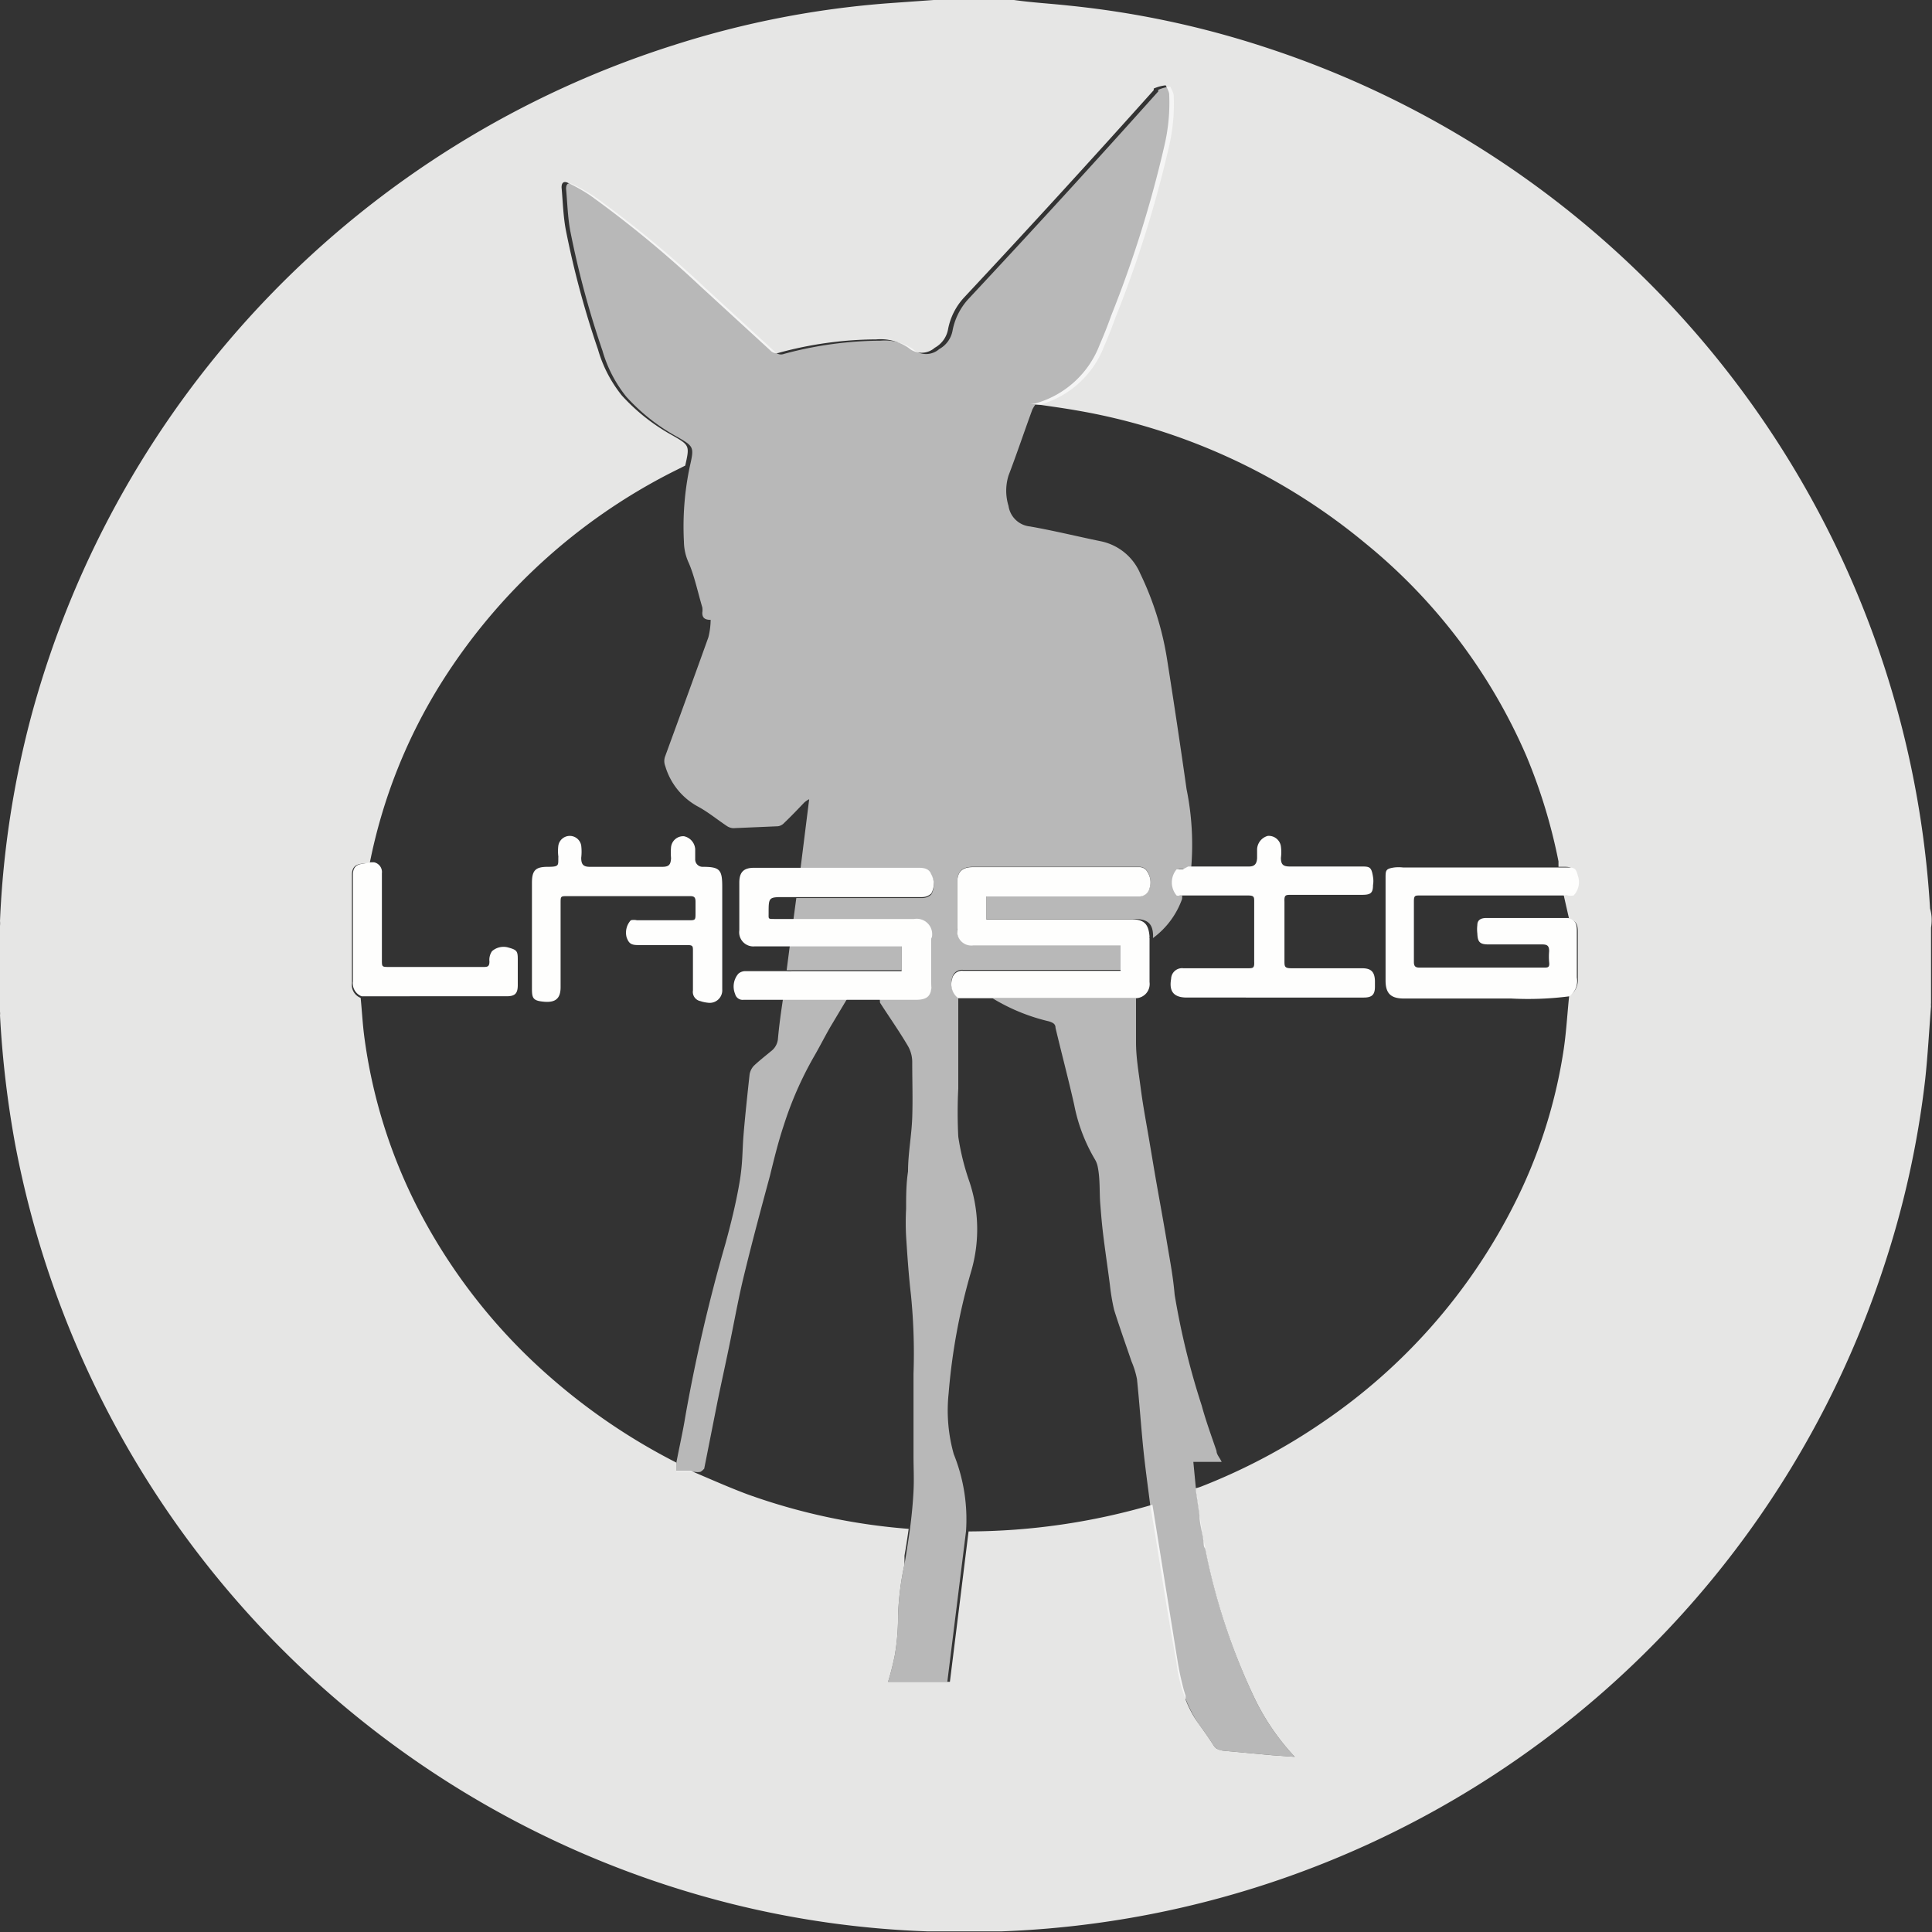
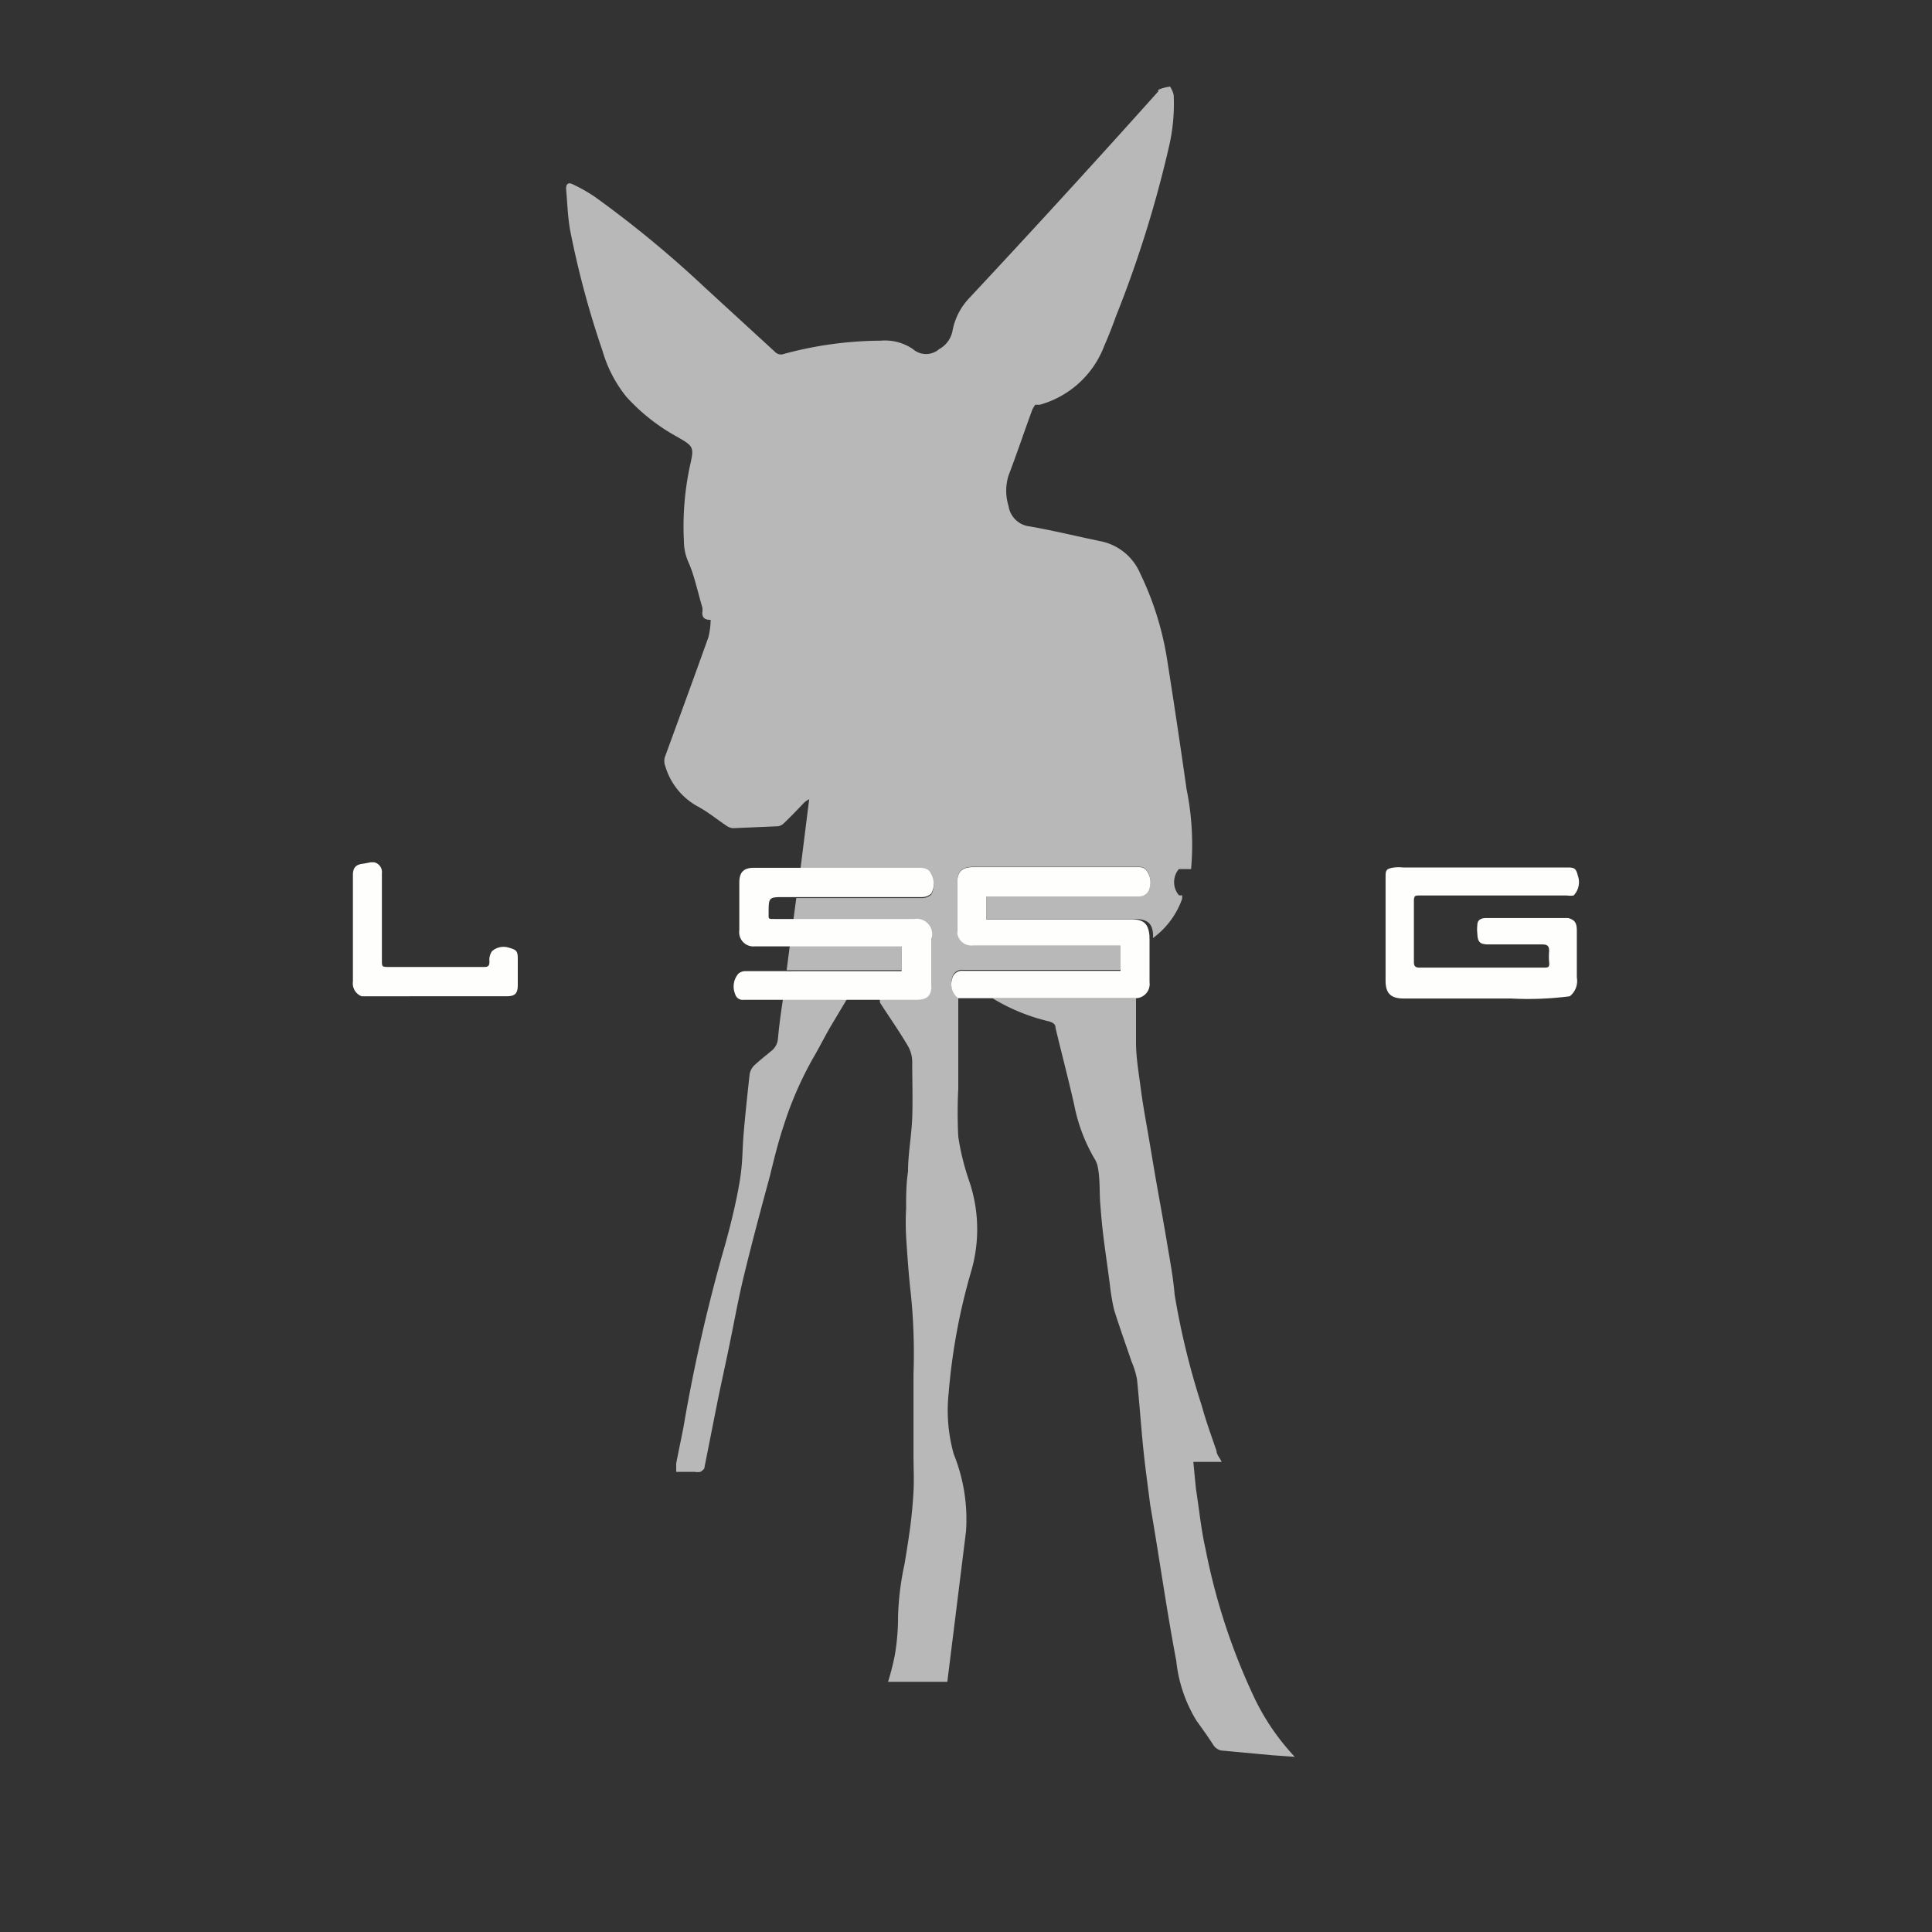
<svg xmlns="http://www.w3.org/2000/svg" id="Ebene_1" data-name="Ebene 1" viewBox="0 0 60 60">
  <rect x="0" y="0" width="60" height="60" fill="#333333" stroke="none" />
  <defs>
    <style>.cls-1{fill:#efddbc;}.cls-2,.cls-3{fill:#fefefd;}.cls-3{opacity:0.88;}.cls-4{opacity:0.66;}</style>
  </defs>
  <title>hersteller</title>
  <g id="jeUSrk">
    <path class="cls-1" d="M28.81,60a0,0,0,0,0,0,0h2.33v0Z" />
    <path class="cls-2" d="M28.39,28.54H24.82l-.18,0c-.19,0-.39,0-.59,0s-.18,0-.18-.17c0-.51,0-.51.49-.51h4.28a.42.42,0,0,0,.28-.11.61.61,0,0,0,0-.6c-.07-.18-.23-.2-.4-.2H23.42c-.32,0-.46.13-.46.46,0,.49,0,1,0,1.48a.44.44,0,0,0,.48.5h1.09l.13,0H28v.77H24.6a1,1,0,0,1-.17,0h-1.3a.33.33,0,0,0-.2.08.61.61,0,0,0-.1.63.24.24,0,0,0,.26.18h5.35c.36,0,.49-.12.49-.48s0-.95,0-1.42A.48.48,0,0,0,28.39,28.54Z" />
    <path class="cls-2" d="M48.75,30.94a10,10,0,0,1-1.82.07H43.6c-.41,0-.57-.16-.57-.56V27.27c0-.24,0-.29.27-.33a1.23,1.23,0,0,1,.27,0h5.06c.24,0,.31,0,.37.25a.6.6,0,0,1-.13.62.71.71,0,0,1-.21,0H44.09c-.14,0-.18,0-.18.18q0,.94,0,1.89c0,.14.06.17.18.17h3.85c.13,0,.19,0,.17-.17a1.93,1.93,0,0,1,0-.34c0-.17-.06-.21-.22-.21H46.23c-.27,0-.34-.07-.35-.34a1.09,1.09,0,0,1,0-.26c0-.16.11-.22.28-.22.85,0,1.69,0,2.54,0,.21.06.27.15.27.4s0,.78,0,1.17c0,.09,0,.19,0,.28A.6.6,0,0,1,48.75,30.94Z" />
-     <path class="cls-3" d="M59.94,28.22A30,30,0,0,0,39.33,1.48,28.86,28.86,0,0,0,33.16.17C32.61.11,32.05.08,31.49,0l-.1,0H29l-1.4.1a28.9,28.9,0,0,0-6.64,1.29A30.08,30.08,0,0,0,1,22.13,29.56,29.56,0,0,0,0,28.6a.8.8,0,0,1,0,.15v2.67a.45.45,0,0,1,0,.11,31.46,31.46,0,0,0,.47,4,30.07,30.07,0,0,0,22.27,23.6,29.31,29.31,0,0,0,6.05.85h2.33A30,30,0,0,0,58.48,39.41a29.08,29.08,0,0,0,1.31-5.9c.08-.75.12-1.5.18-2.26a.54.54,0,0,1,0-.1V28.81C60,28.62,60,28.42,59.94,28.22Zm-11.21.32c.21.06.27.15.27.4s0,.78,0,1.17c0,.09,0,.19,0,.28a.6.6,0,0,1-.27.55c-.06.58-.09,1.16-.18,1.73A15.85,15.85,0,0,1,47,37.45a17.93,17.93,0,0,1-5.91,6.71,18.66,18.66,0,0,1-3.77,2,1.39,1.39,0,0,1-.19.06l.12.83c0,.23.07.47.11.71s0,.23.07.34A19.54,19.54,0,0,0,39,52.82a7.26,7.26,0,0,0,1.21,1.74l-.7-.05L38,54.37a.48.48,0,0,1-.22-.07.36.36,0,0,1-.1-.11c-.16-.25-.34-.5-.52-.75a3.44,3.44,0,0,1-.34-.66s0-.08,0-.12a3.57,3.57,0,0,1-.1-.35c-.06-.24-.11-.48-.15-.73l-.39-2.42-.39-2.43a20.49,20.49,0,0,1-5.71.83l-.29,2.34-.29,2.33H27.58a8.41,8.41,0,0,0,.21-.83,7.06,7.06,0,0,0,.1-1.21,8.75,8.75,0,0,1,.2-1.61c0-.09,0-.18,0-.27.05-.28.09-.55.13-.83h0a19.12,19.12,0,0,1-5-1.07c-.59-.22-1.17-.48-1.76-.73H21v-.26h0a19.11,19.11,0,0,1-3.9-2.64A17.75,17.75,0,0,1,13,37.57a16.34,16.34,0,0,1-1.69-5.4c-.05-.39-.07-.79-.11-1.18a.43.43,0,0,1-.27-.46V27.17c0-.23.1-.33.34-.35l.21,0a16.61,16.61,0,0,1,2.26-5.67,18.21,18.21,0,0,1,7.12-6.48l.42-.21c.14-.62.14-.63-.4-.94a6.06,6.06,0,0,1-1.57-1.24,4.07,4.07,0,0,1-.74-1.43,28.37,28.37,0,0,1-1-3.72c-.08-.43-.09-.87-.13-1.31,0-.16.08-.2.2-.14a5.13,5.13,0,0,1,.69.39,33.92,33.92,0,0,1,3.41,2.81l2.18,2a.26.26,0,0,0,.29.07,11.67,11.67,0,0,1,3-.41,1.54,1.54,0,0,1,1,.26.62.62,0,0,0,.82,0,.82.82,0,0,0,.41-.56,2,2,0,0,1,.5-1q3-3.21,5.89-6.44s0-.05,0-.05a1.27,1.27,0,0,1,.37-.1s.1.17.11.27a5.83,5.83,0,0,1-.15,1.61,35.78,35.78,0,0,1-1.65,5.27c-.11.31-.23.61-.36.91a3,3,0,0,1-2,1.82l-.14,0h0c.47.07.93.13,1.39.21a19.11,19.11,0,0,1,9,4.13,17.43,17.43,0,0,1,5,6.6,17.11,17.11,0,0,1,1,3.28c0,.06,0,.12,0,.17h.13c.24,0,.31,0,.37.25a.6.6,0,0,1-.13.62.71.71,0,0,1-.21,0Z" />
    <path class="cls-2" d="M11.51,26.78l.11,0a.31.31,0,0,1,.24.34c0,.9,0,1.79,0,2.69,0,.22,0,.22.23.22H15c.13,0,.2,0,.2-.17a.47.47,0,0,1,.08-.32.54.54,0,0,1,.52-.11c.25.07.28.11.28.36v.8c0,.27-.09.35-.35.35H11.23a.43.43,0,0,1-.27-.46V27.17c0-.23.1-.33.34-.35Z" />
    <path class="cls-2" d="M35.28,31H29.76a.54.54,0,0,1-.19-.6.31.31,0,0,1,.34-.25H34.8v-.79H30.23a.44.44,0,0,1-.5-.5V27.4c0-.32.15-.47.48-.47h5.16a.28.28,0,0,1,.27.16.59.59,0,0,1,.06.5.33.33,0,0,1-.34.25H30.63v.71h4.49c.41,0,.55.14.58.54a.08.08,0,0,0,0,.05V30.5A.44.44,0,0,1,35.28,31Z" />
-     <path class="cls-2" d="M36.9,26.91h1.89c.17,0,.24-.08.25-.26v-.27a.45.45,0,0,1,.33-.42.38.38,0,0,1,.41.33,1.34,1.34,0,0,1,0,.35c0,.21.07.27.28.27h2.2c.27,0,.33,0,.38.32a.76.76,0,0,1,0,.26c0,.26-.09.3-.35.3H40.1c-.17,0-.22,0-.21.21v1.84c0,.17,0,.23.21.23h2.2c.28,0,.39.11.4.39v.18c0,.26-.1.34-.35.34H36.86c-.4,0-.56-.18-.49-.58a.34.34,0,0,1,.38-.33h2c.16,0,.21,0,.2-.2V28c0-.14,0-.19-.19-.19H36.64a.15.15,0,0,1-.1,0,.63.63,0,0,1,0-.81s.13,0,.19,0Z" />
-     <path class="cls-2" d="M19.5,27.83H17.63c-.22,0-.22,0-.22.22v2.61c0,.35-.16.48-.51.45s-.38-.11-.38-.41V27.42c0-.39.11-.5.49-.5s.32-.05.33-.32a1.31,1.31,0,0,1,0-.34.36.36,0,0,1,.71,0,1.58,1.58,0,0,1,0,.38c0,.21.07.28.27.28h2.24c.21,0,.27-.06.28-.27a1.94,1.94,0,0,1,0-.34.38.38,0,0,1,.4-.34.44.44,0,0,1,.35.4c0,.1,0,.2,0,.31a.23.23,0,0,0,.24.24c.54,0,.6.1.6.64v3.17a.39.39,0,0,1-.45.41,1,1,0,0,1-.23-.05.29.29,0,0,1-.23-.33c0-.41,0-.82,0-1.23,0-.14,0-.18-.17-.18H19.82c-.22,0-.29-.05-.36-.24a.57.57,0,0,1,.13-.53.41.41,0,0,1,.19,0h1.59c.23,0,.23,0,.23-.23V28c0-.14-.05-.17-.17-.17Z" />
    <g class="cls-4">
      <path class="cls-2" d="M24.53,29.36l.13,0H28v.77H24.6a1,1,0,0,1-.17,0Z" />
      <path class="cls-2" d="M30,47.56l-.58,4.67H27.58a8.41,8.41,0,0,0,.21-.83,7.06,7.06,0,0,0,.1-1.21,8.75,8.75,0,0,1,.2-1.61c.06-.36.12-.73.17-1.1s.09-.78.11-1.17,0-.72,0-1.07l0-1.23c0-.45,0-.9,0-1.35a18.24,18.24,0,0,0-.08-2.45c-.07-.6-.11-1.2-.15-1.81a8.38,8.38,0,0,1,0-.86c0-.38,0-.77.06-1.16,0-.56.11-1.11.13-1.67s0-1.16,0-1.74a1,1,0,0,0-.13-.48c-.27-.46-.58-.9-.87-1.35L27.32,31h1.12c.36,0,.49-.12.49-.48s0-.95,0-1.42a.48.48,0,0,0-.54-.54H24.82l-.18,0,.09-.67h3.91a.42.42,0,0,0,.28-.11.61.61,0,0,0,0-.6c-.07-.18-.23-.2-.4-.2H24.86l.27-2.16,0,0a.78.78,0,0,0-.15.1c-.21.22-.41.43-.63.64a.32.32,0,0,1-.19.1l-1.39.06a.4.4,0,0,1-.2-.07c-.3-.2-.59-.44-.91-.61a2.1,2.1,0,0,1-1-1.25.42.42,0,0,1,0-.31c.45-1.23.9-2.46,1.34-3.69a2.35,2.35,0,0,0,.07-.54c-.19,0-.26-.07-.26-.22a.51.51,0,0,0,0-.17c-.14-.47-.25-1-.43-1.4a1.61,1.61,0,0,1-.14-.64,9,9,0,0,1,.18-2.32c.14-.62.14-.63-.4-.94a6.06,6.06,0,0,1-1.57-1.24,4.07,4.07,0,0,1-.74-1.43,28.37,28.37,0,0,1-1-3.72c-.08-.43-.09-.87-.13-1.31,0-.16.08-.2.2-.14a5.13,5.13,0,0,1,.69.39,33.92,33.92,0,0,1,3.41,2.81l2.18,2a.26.26,0,0,0,.29.07,11.67,11.67,0,0,1,3-.41,1.54,1.54,0,0,1,1,.26.62.62,0,0,0,.82,0,.82.82,0,0,0,.41-.56,2,2,0,0,1,.5-1q3-3.21,5.89-6.44s0-.05,0-.05a1.27,1.27,0,0,1,.37-.1s.1.17.11.27a5.83,5.83,0,0,1-.15,1.61,35.78,35.78,0,0,1-1.65,5.27c-.11.31-.23.61-.36.91a3,3,0,0,1-2,1.82l-.14,0a1.19,1.19,0,0,0-.09.15c-.25.68-.48,1.37-.74,2.05a1.59,1.59,0,0,0,0,.94.75.75,0,0,0,.67.64c.74.13,1.47.31,2.2.46a1.7,1.7,0,0,1,1.22,1,9.52,9.52,0,0,1,.84,2.7c.21,1.33.41,2.66.6,4a8.59,8.59,0,0,1,.14,2.48l-.19,0c-.06,0-.14,0-.19,0a.63.63,0,0,0,0,.81.15.15,0,0,0,.1,0,.5.5,0,0,1,0,.12,2.58,2.58,0,0,1-.9,1.21.08.08,0,0,1,0-.05c0-.4-.17-.54-.58-.54H30.63v-.71h4.73a.33.33,0,0,0,.34-.25.59.59,0,0,0-.06-.5.28.28,0,0,0-.27-.16H30.21c-.33,0-.48.15-.48.47v1.44a.44.44,0,0,0,.5.5H34.8v.79H29.91a.31.31,0,0,0-.34.25.54.54,0,0,0,.19.6v2.83a14.93,14.93,0,0,0,0,1.5,7.65,7.65,0,0,0,.35,1.41,4.65,4.65,0,0,1,.06,2.74,19,19,0,0,0-.71,3.83,5,5,0,0,0,.16,1.88A5.41,5.41,0,0,1,30,47.56Z" />
      <path class="cls-2" d="M35.72,46.73c-.08-.63-.17-1.27-.23-1.9s-.11-1.32-.18-2a2.69,2.69,0,0,0-.17-.55c-.18-.53-.37-1.06-.54-1.6a6.51,6.51,0,0,1-.13-.77c-.06-.47-.13-.94-.19-1.41s-.08-.74-.11-1.11,0-.77-.08-1.16A.71.71,0,0,0,34,36a5.32,5.32,0,0,1-.64-1.69c-.18-.8-.39-1.59-.58-2.39,0-.12-.08-.16-.2-.2A6,6,0,0,1,30.82,31h4.46c0,.45,0,.91,0,1.37s.08.92.14,1.38.12.8.19,1.2c.11.62.21,1.25.32,1.87s.22,1.22.32,1.82.18,1,.23,1.57a23.65,23.65,0,0,0,.84,3.44c.13.48.3.94.46,1.41,0,.11.1.21.16.34h-.88l.08.83c.1.63.16,1.27.3,1.88A19.54,19.54,0,0,0,39,52.82a7.26,7.26,0,0,0,1.21,1.74l-.7-.05L38,54.37a.38.38,0,0,1-.32-.18c-.16-.25-.34-.5-.52-.75a4.43,4.43,0,0,1-.63-1.86C36.23,50,36,48.35,35.72,46.73Z" />
      <path class="cls-2" d="M24.32,31h2l-.52.87c-.18.31-.34.63-.52.94a11,11,0,0,0-.94,2.14c-.17.51-.29,1-.43,1.57-.27,1-.54,2-.8,3.07-.16.65-.28,1.31-.42,2s-.27,1.27-.4,1.9l-.42,2.12s-.07.08-.12.1a.47.47,0,0,1-.17,0H21l0-.26c.09-.48.21-1,.28-1.44a52,52,0,0,1,1.25-5.39c.17-.62.32-1.23.43-1.86s.09-1,.13-1.5.12-1.26.19-1.9a.53.53,0,0,1,.13-.26c.17-.16.35-.3.53-.45a.54.54,0,0,0,.22-.39C24.2,31.81,24.26,31.4,24.32,31Z" />
    </g>
  </g>
</svg>